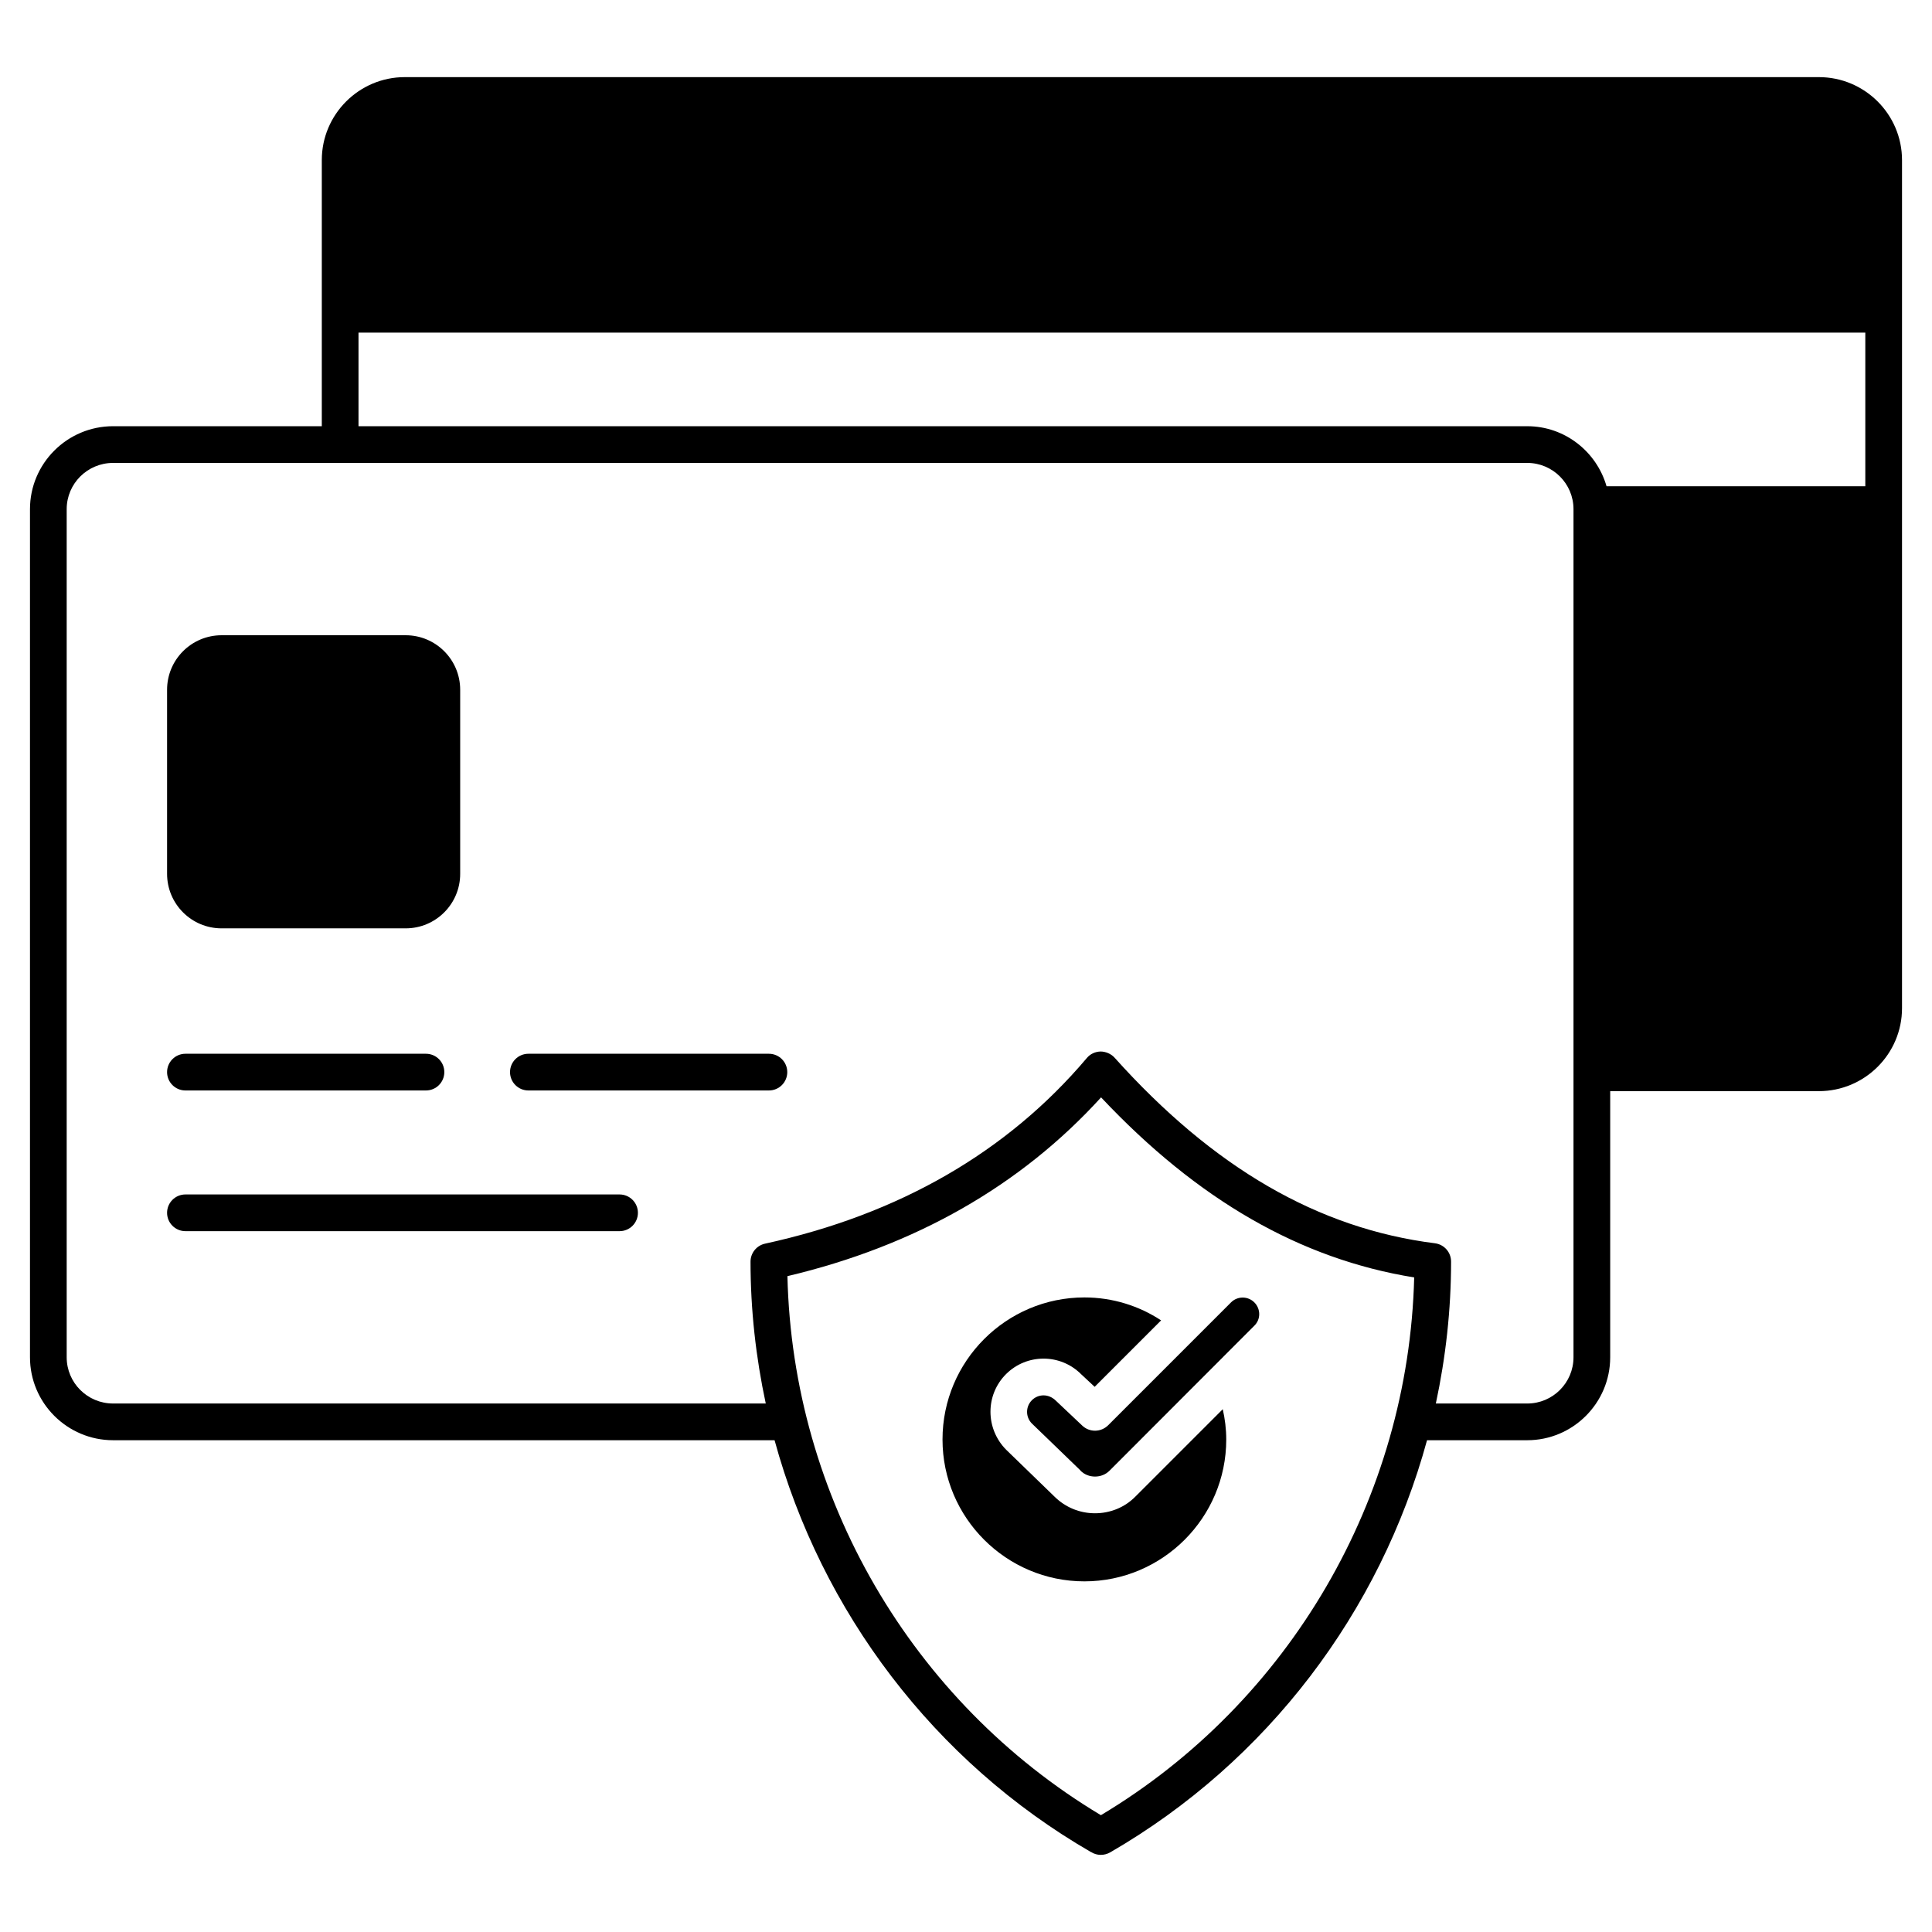
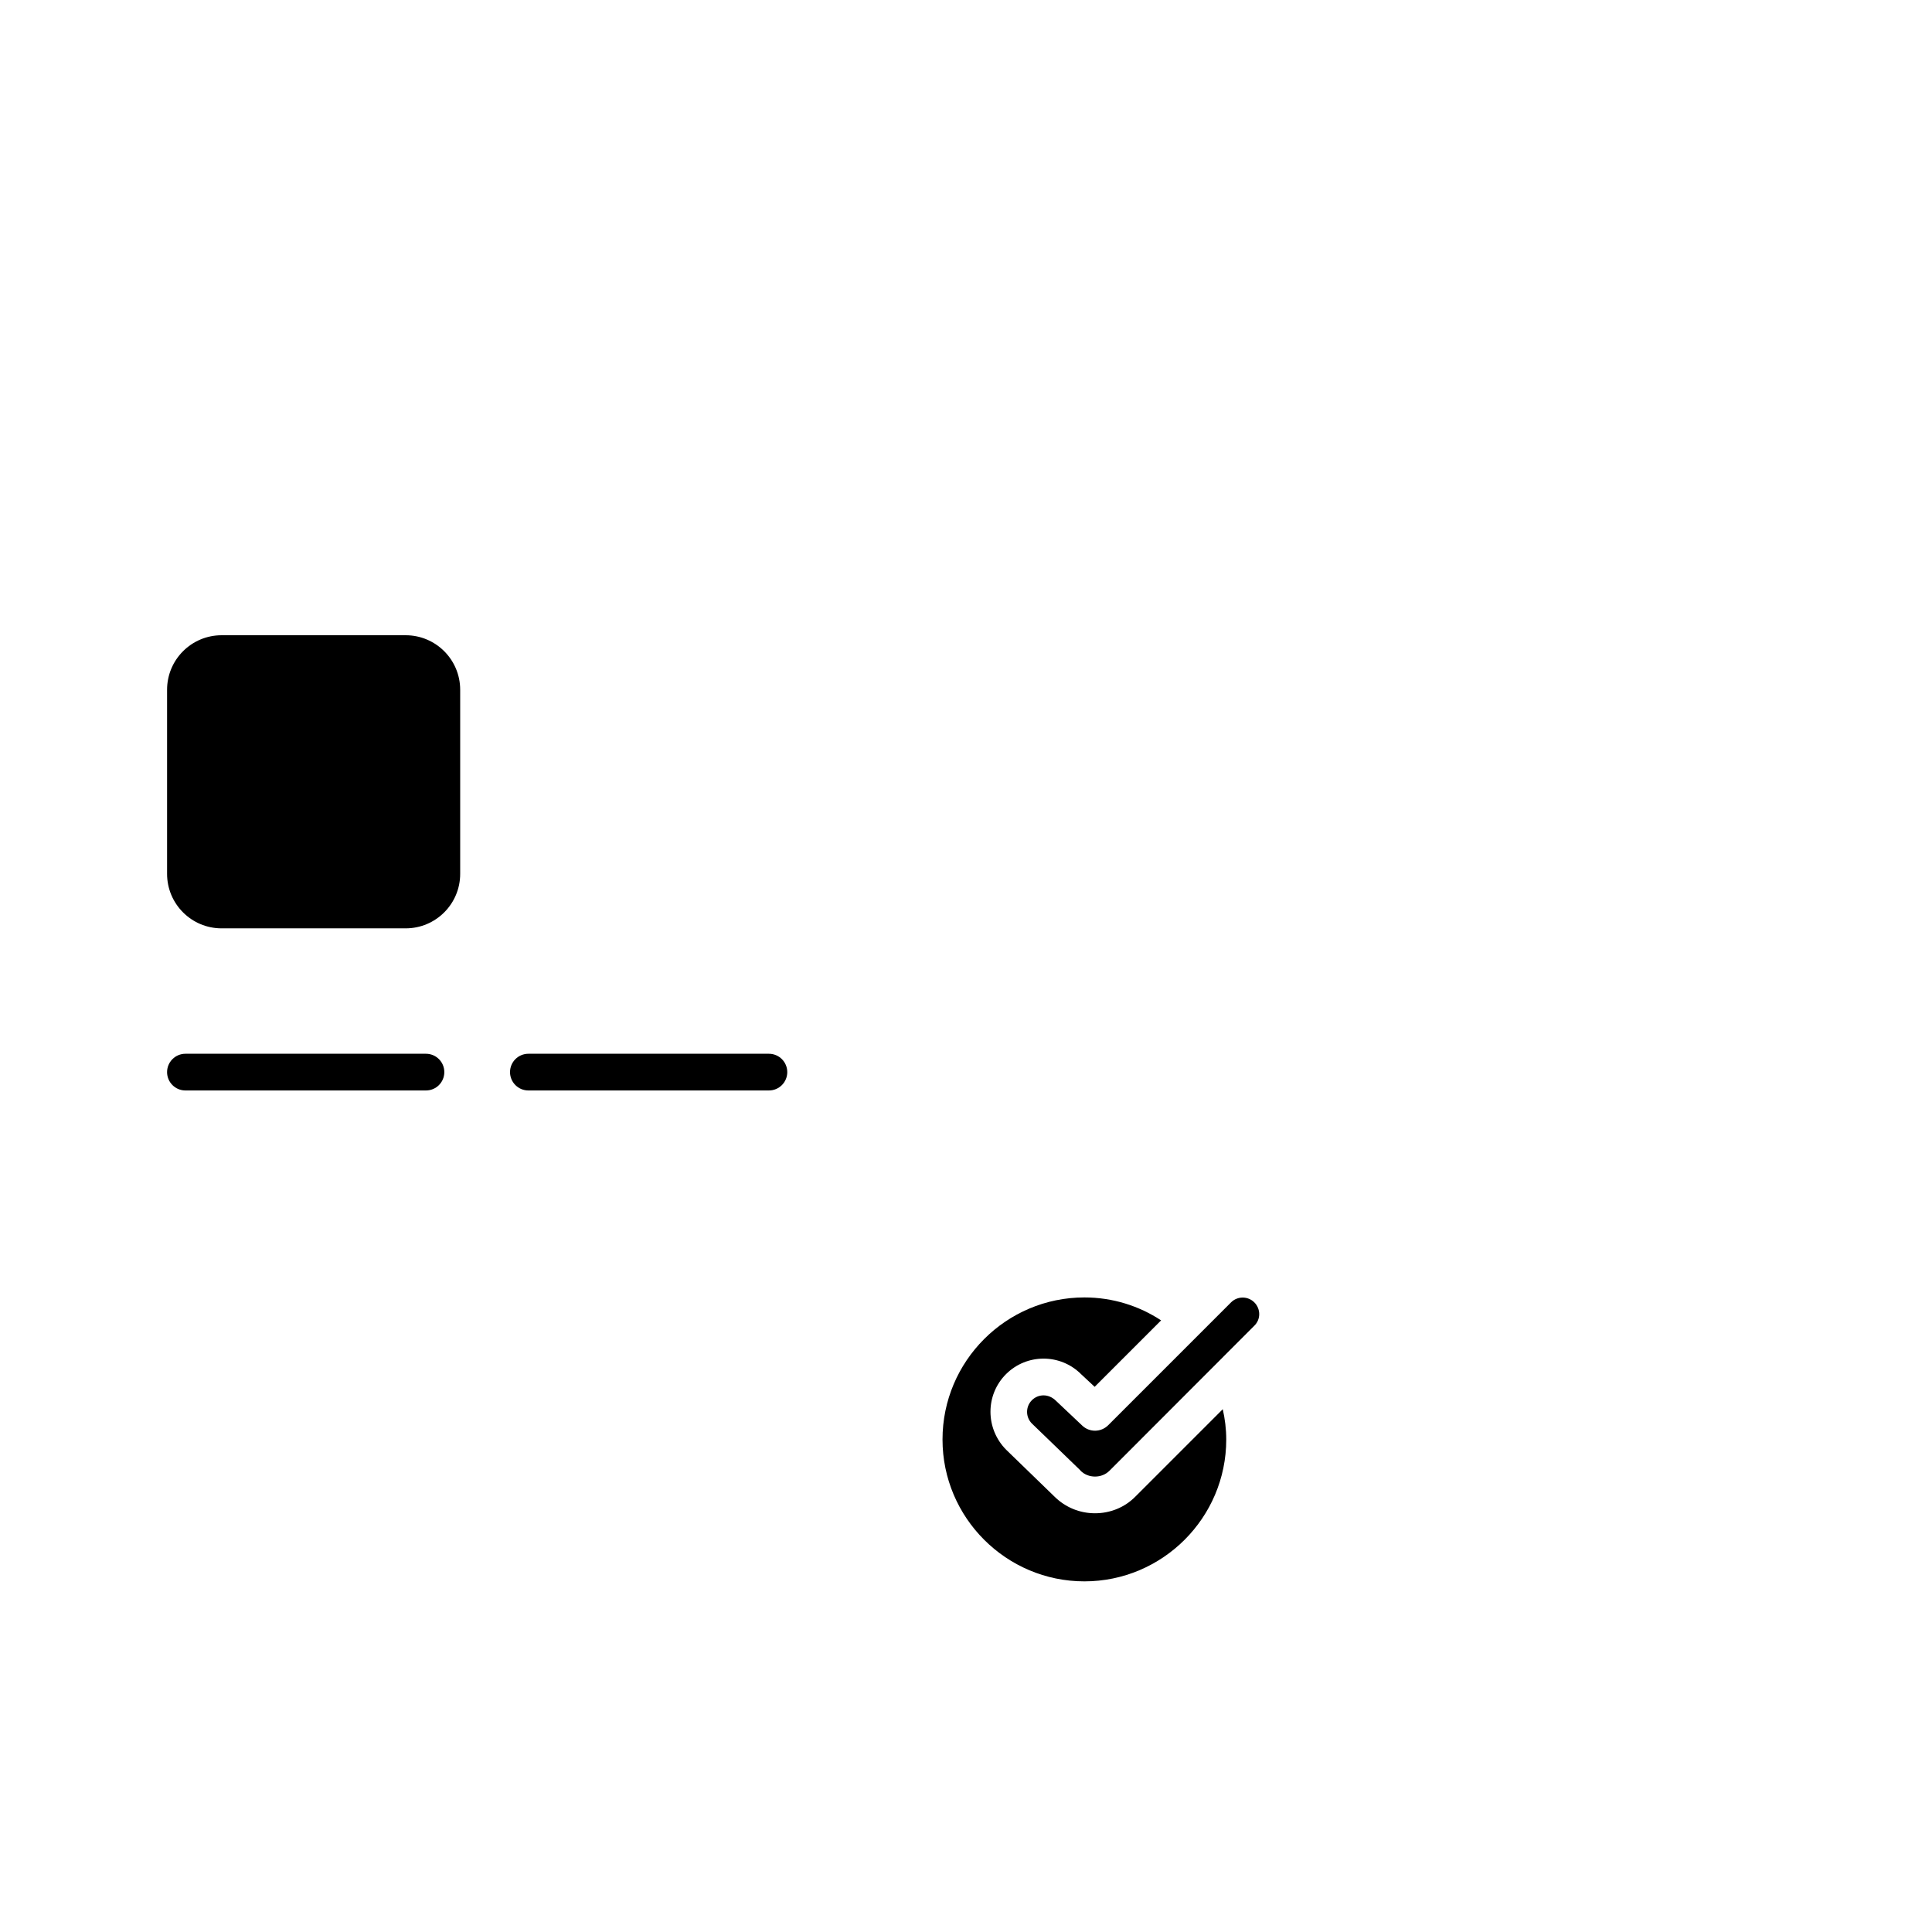
<svg xmlns="http://www.w3.org/2000/svg" viewBox="0 0 512 512">
  <g id="_x32_5__Secure_Checkout">
    <g>
-       <path d="m482.021 20.439h-374.756c-12.111 0-21.984 9.873-21.984 21.985v70.525h-55.302c-12.16 0-22.033 9.873-22.033 21.984v224.757c0 12.111 9.874 21.985 22.033 21.985h175.291c12.403 45.428 42.267 85.117 83.852 109.144h.049c1.508.973 3.453.973 5.01.097 41.732-24.124 71.595-63.813 83.998-109.241h26.557c12.111 0 21.984-9.874 21.984-21.985v-70.525h55.302c12.16 0 22.033-9.874 22.033-21.985v-224.756c-.001-12.111-9.874-21.985-22.034-21.985zm-190.272 460.603c-50.243-30.107-81.712-84.339-83.074-142.85 33.901-8.025 61.819-23.979 83.122-47.374 25.584 27.189 52.821 42.85 82.977 47.714-1.459 58.464-33.025 112.598-83.025 142.51zm125.243-121.352c0 6.761-5.496 12.257-12.257 12.257h-24.222c2.627-12.257 4.037-24.854 4.037-37.597 0-2.481-1.8-4.523-4.231-4.864-30.982-3.891-58.755-19.99-84.971-49.222-.924-1.021-2.384-1.605-3.697-1.605-1.411.049-2.724.632-3.648 1.751-21.06 24.903-49.757 41.439-85.263 49.173-2.237.486-3.842 2.481-3.842 4.766 0 12.743 1.41 25.341 4.037 37.597h-172.956c-6.809 0-12.306-5.496-12.306-12.257v-224.756c0-6.761 5.496-12.257 12.306-12.257h374.757c6.76 0 12.257 5.496 12.257 12.257v224.757zm77.335-230.836h-68.58c-2.627-9.144-11.041-15.904-21.012-15.904h-309.727v-24.806h399.319z" />
      <path d="m121.953 182.793v48.784c0 7.977-6.469 14.446-14.446 14.446h-48.783c-7.977 0-14.446-6.469-14.446-14.446v-48.784c0-7.977 6.469-14.446 14.446-14.446h48.784c7.976.001 14.445 6.47 14.445 14.446z" />
      <path d="m49.141 288.986h63.745c2.686 0 4.864-2.178 4.864-4.864s-2.178-4.864-4.864-4.864h-63.745c-2.686 0-4.864 2.178-4.864 4.864s2.178 4.864 4.864 4.864z" />
      <path d="m140.026 288.986h63.745c2.686 0 4.864-2.178 4.864-4.864s-2.178-4.864-4.864-4.864h-63.745c-2.686 0-4.864 2.178-4.864 4.864s2.178 4.864 4.864 4.864z" />
-       <path d="m49.141 326.27h115.05c2.686 0 4.864-2.178 4.864-4.864s-2.178-4.864-4.864-4.864h-115.05c-2.686 0-4.864 2.178-4.864 4.864s2.178 4.864 4.864 4.864z" />
      <path d="m324.969 381.48c0 20.72-16.877 37.597-37.597 37.597s-37.597-16.878-37.597-37.597c0-20.768 16.878-37.646 37.597-37.646 7.49 0 14.494 2.237 20.331 6.08l-17.607 17.607-3.551-3.307c-5.496-5.545-14.446-5.545-19.942-.049s-5.496 14.446.049 20.039l12.841 12.451c2.87 2.821 6.663 4.378 10.7 4.378s7.879-1.556 10.7-4.426l23.152-23.151c.583 2.577.924 5.252.924 8.024z" />
      <path d="m332.411 351.324-38.376 38.424c-1.022 1.021-2.383 1.556-3.842 1.556s-2.821-.535-3.843-1.556c0-.049-.049-.049-.049-.097l-12.84-12.403c-1.703-1.702-1.703-4.475 0-6.177 1.654-1.654 4.377-1.8 6.323.097l7.053 6.663c1.945 1.8 4.912 1.751 6.809-.097l32.588-32.588c1.702-1.703 4.475-1.703 6.177 0 1.702 1.704 1.75 4.476 0 6.178z" />
    </g>
  </g>
  <g id="Layer_1" />
</svg>